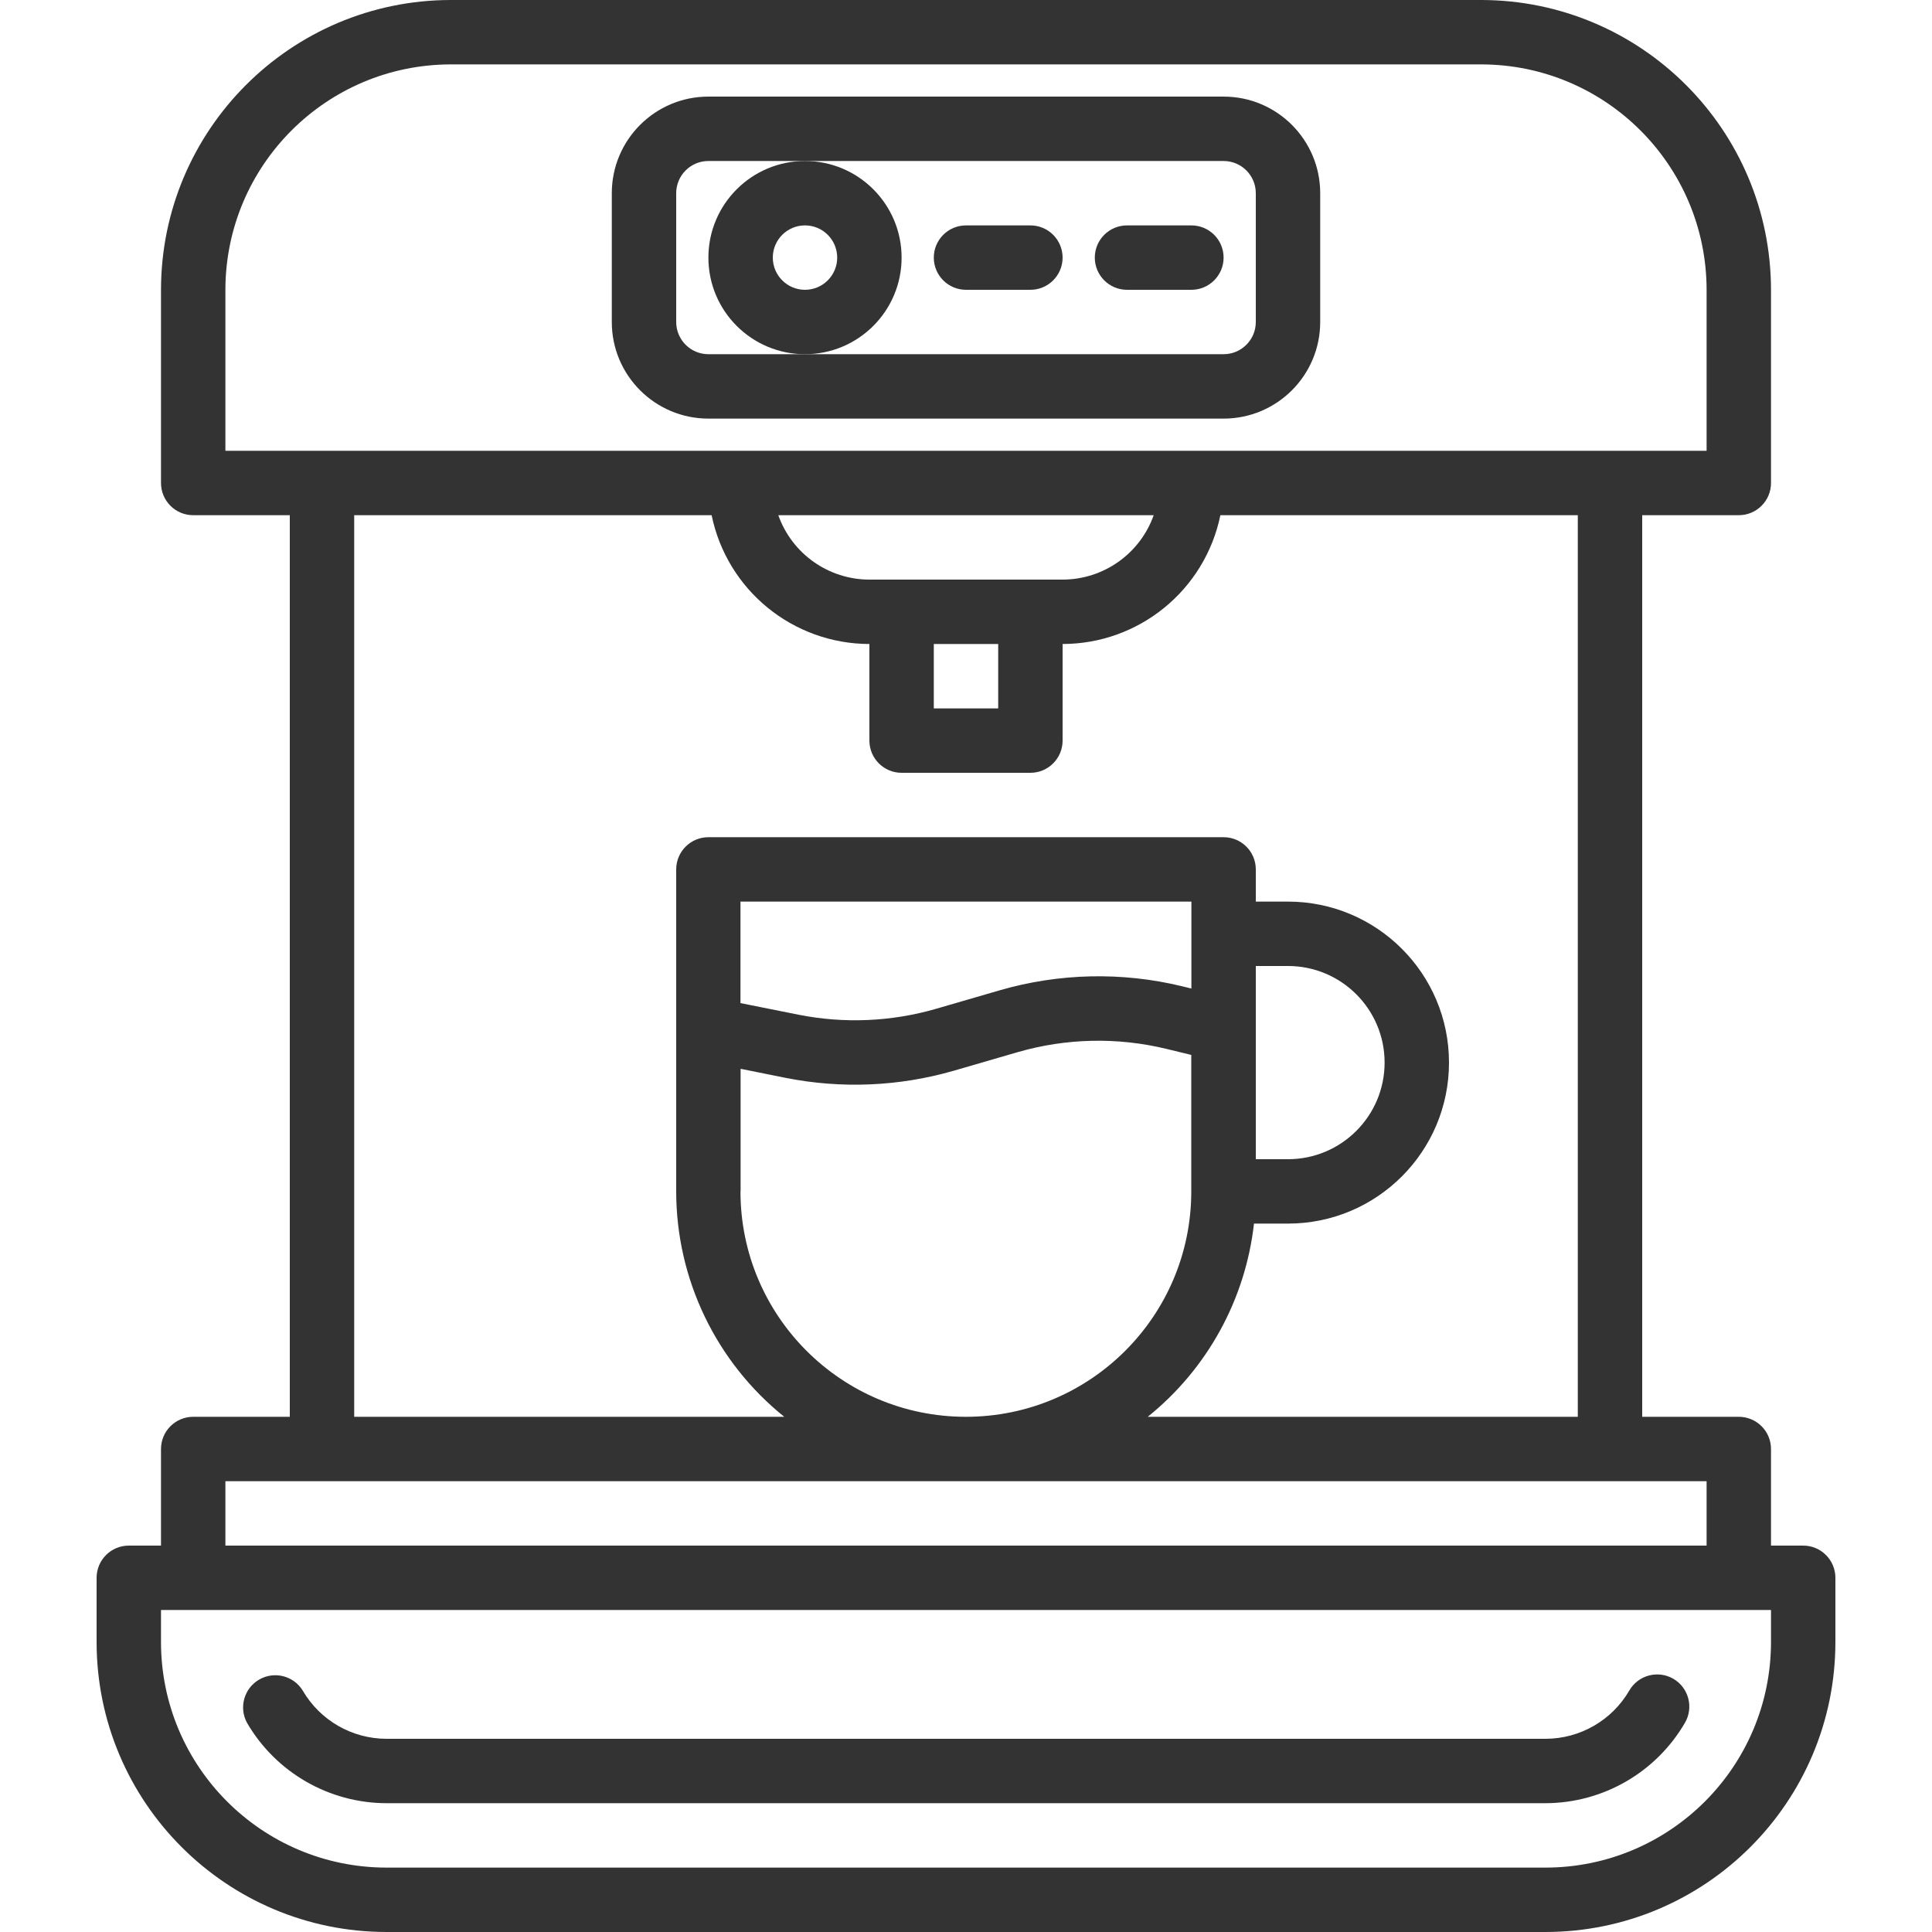
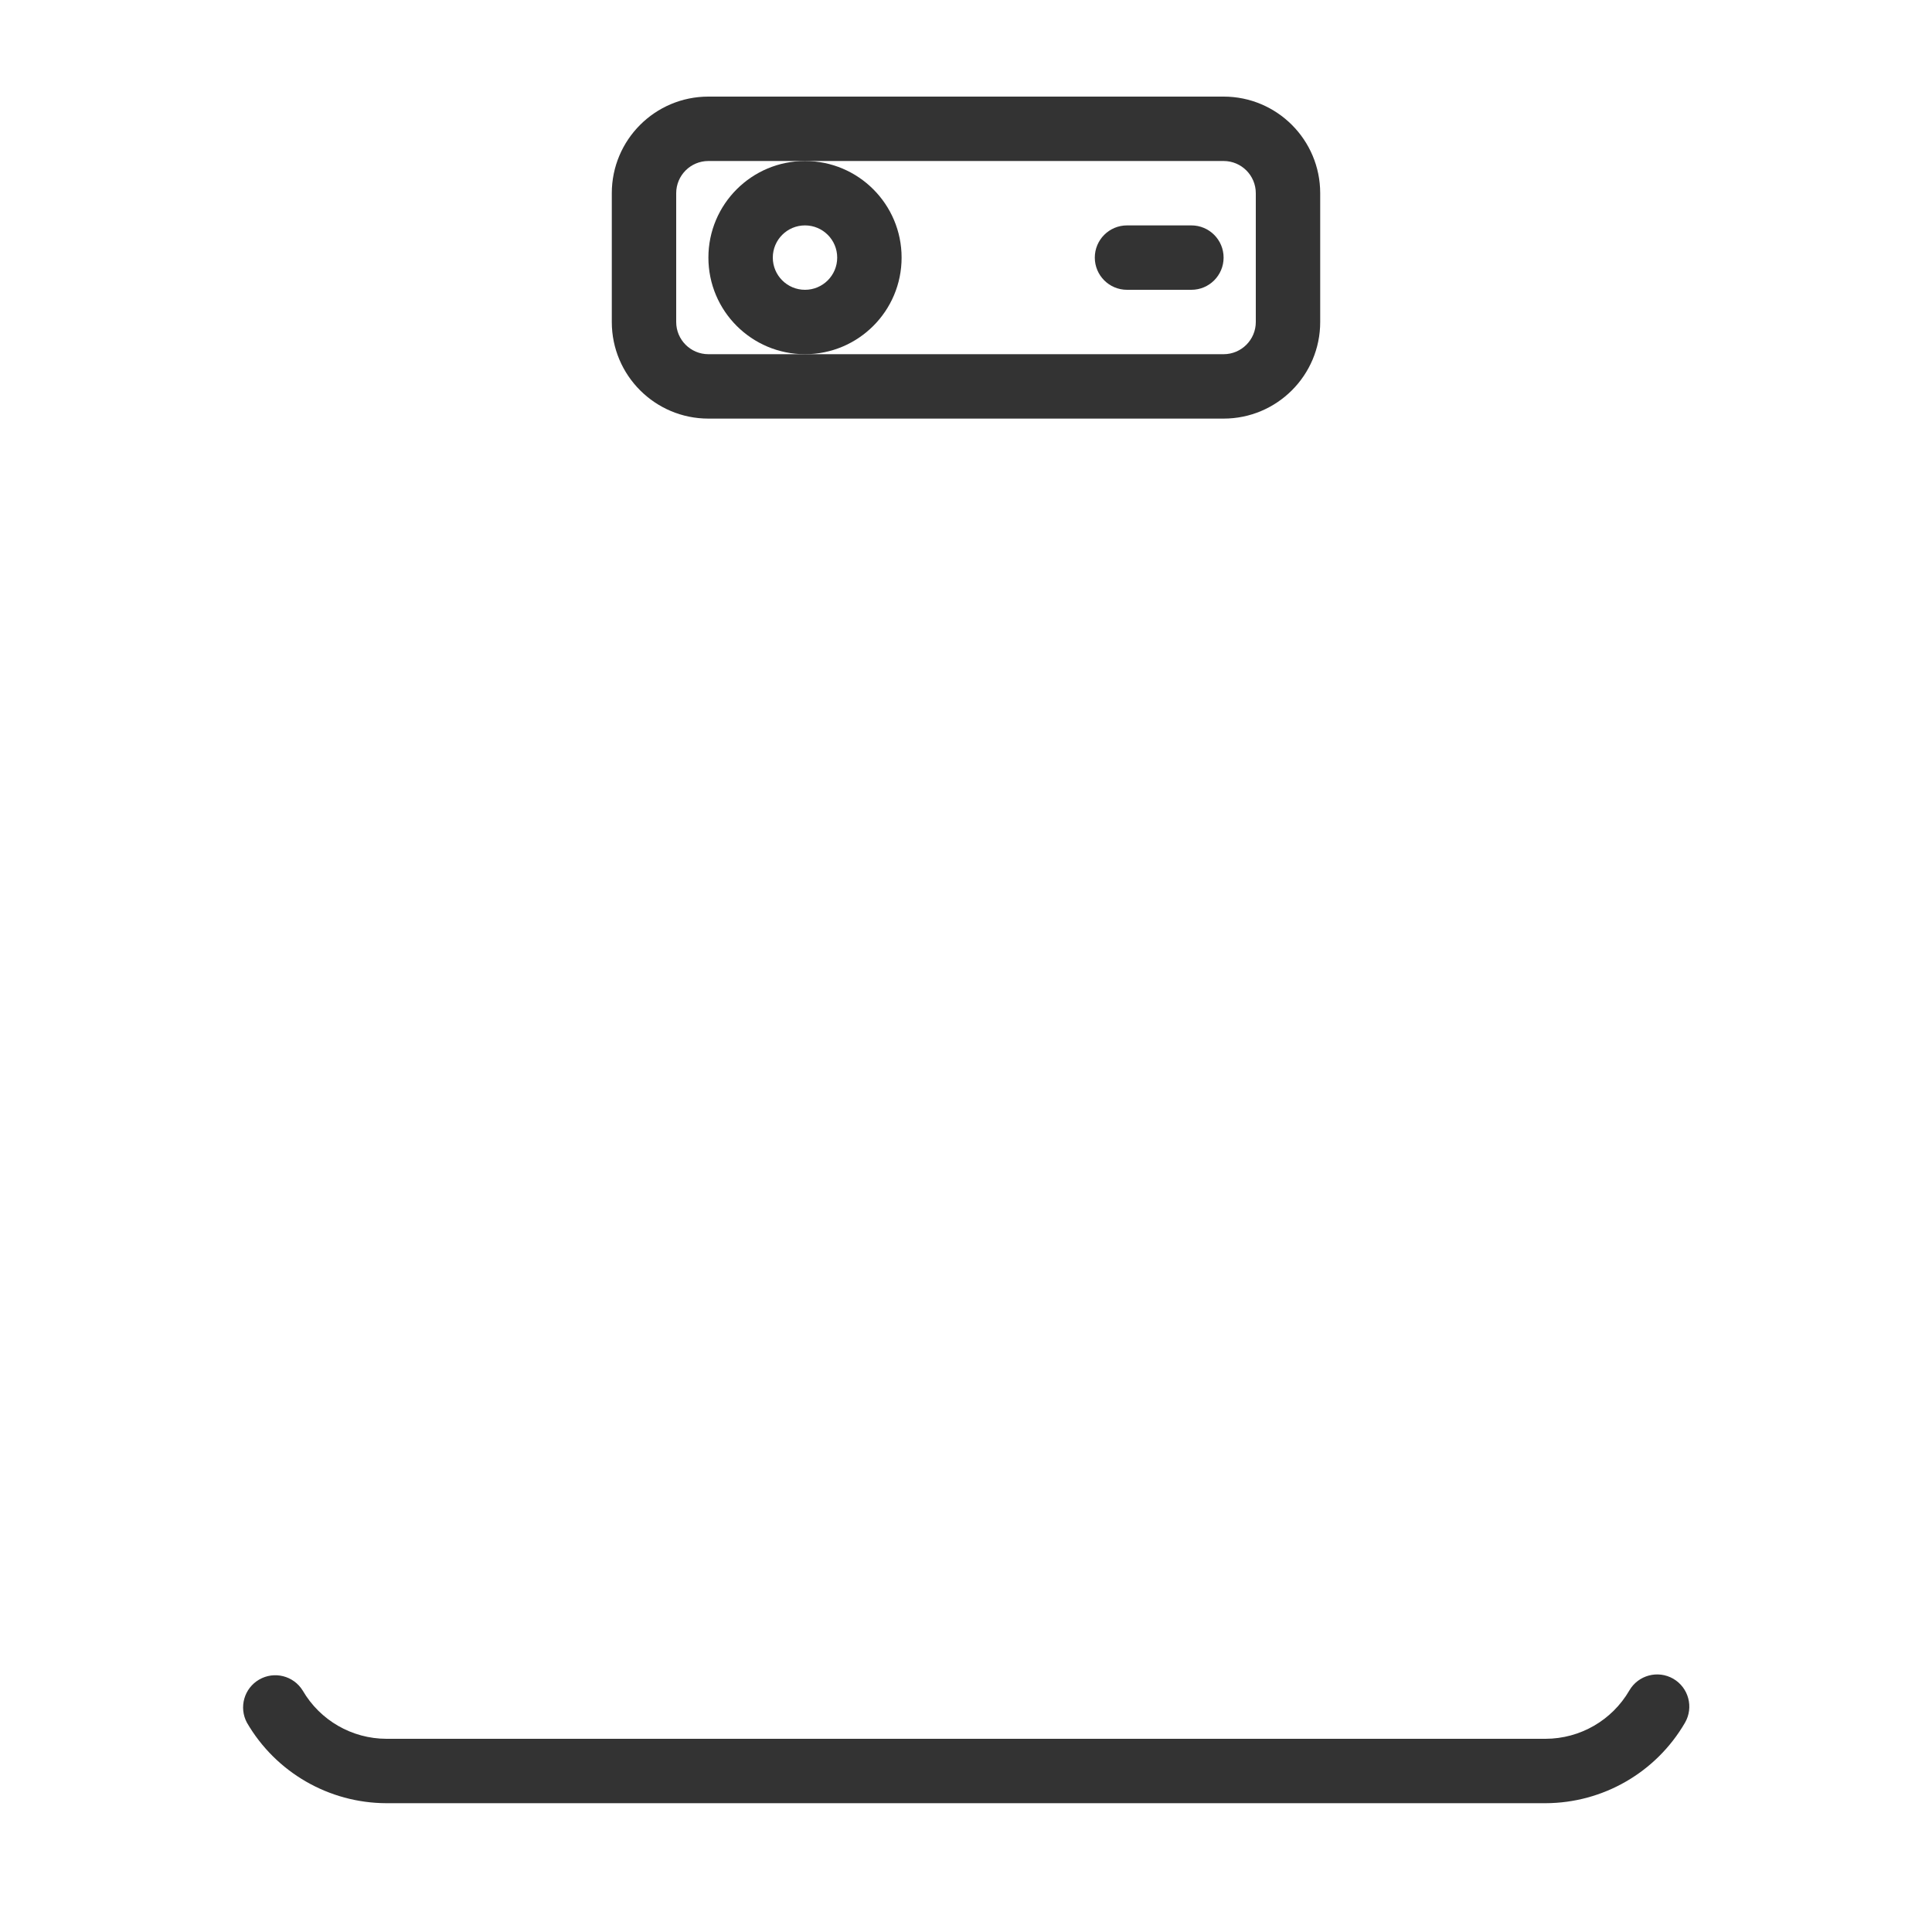
<svg xmlns="http://www.w3.org/2000/svg" width="480" height="480" viewBox="0 0 480 480" fill="none">
-   <path d="M448 384H440V360C440 355.582 436.418 352 432 352H408V128H432C436.418 128 440 124.418 440 120V72C439.953 32.254 407.746 0.047 368 0H112C72.254 0.047 40.047 32.254 40 72V120C40 124.418 43.582 128 48 128H72V352H48C43.582 352 40 355.582 40 360V384H32C27.582 384 24 387.582 24 392V408C24.047 447.746 56.254 479.953 96 480H384C423.746 479.953 455.953 447.746 456 408V392C456 387.582 452.418 384 448 384ZM56 72C56.035 41.086 81.086 16.035 112 16H368C398.914 16.035 423.965 41.086 424 72V112H56V72ZM232 160H248V176H232V160ZM216 144C205.832 143.988 196.77 137.582 193.367 128H286.633C283.23 137.582 274.168 143.988 264 144H216ZM88 128H176.801C180.629 146.613 197 159.977 216 160V184C216 188.418 219.582 192 224 192H256C260.418 192 264 188.418 264 184V160C283 159.977 299.371 146.613 303.199 128H392V352H285.152C299.938 340.105 309.426 322.855 311.551 304H320C342.09 304 360 286.09 360 264C360 241.91 342.09 224 320 224H312V216C312 211.582 308.418 208 304 208H176C171.582 208 168 211.582 168 216V296C168.004 317.77 177.879 338.363 194.848 352H88V128ZM184 296V265.543L195.199 267.793C209.074 270.551 223.41 269.938 237 266.008L252.809 261.414C264.887 257.914 277.676 257.637 289.895 260.617L295.969 262.09V296C295.969 326.93 270.895 352 239.969 352C209.039 352 183.969 326.93 183.969 296H184ZM312 240H320C333.254 240 344 250.746 344 264C344 277.254 333.254 288 320 288H312V240ZM296 245.602L293.711 245.039C278.77 241.414 263.141 241.762 248.375 246.039L232.566 250.633C221.449 253.852 209.719 254.355 198.367 252.098L183.969 249.215V224H296V245.602ZM56 368H424V384H56V368ZM440 408C439.965 438.914 414.914 463.965 384 464H96C65.086 463.965 40.035 438.914 40 408V400H440V408Z" fill="#333333" />
  <path d="M415.719 417.079C411.898 414.875 407.012 416.18 404.801 420C400.492 427.415 392.574 431.981 384 432H96C87.426 431.981 79.508 427.415 75.199 420C72.926 416.325 68.141 415.118 64.395 417.282C60.652 419.446 59.305 424.192 61.352 428C68.527 440.348 81.719 447.965 96 448H384C398.277 447.957 411.461 440.344 418.633 428C420.84 424.18 419.535 419.293 415.719 417.079Z" fill="#333333" />
  <path d="M176 104H304C317.254 104 328 93.254 328 80V48C328 34.746 317.254 24 304 24H176C162.746 24 152 34.746 152 48V80C152 93.254 162.746 104 176 104ZM168 48C168 43.582 171.582 40 176 40H304C308.418 40 312 43.582 312 48V80C312 84.418 308.418 88 304 88H176C171.582 88 168 84.418 168 80V48Z" fill="#333333" />
  <path d="M176 64C176 77.254 186.746 88 200 88C213.254 88 224 77.254 224 64C224 50.746 213.254 40 200 40C186.746 40 176 50.746 176 64ZM200 56C204.418 56 208 59.582 208 64C208 68.418 204.418 72 200 72C195.582 72 192 68.418 192 64C192 59.582 195.582 56 200 56Z" fill="#333333" />
-   <path d="M240 72H256C260.418 72 264 68.418 264 64C264 59.582 260.418 56 256 56H240C235.582 56 232 59.582 232 64C232 68.418 235.582 72 240 72Z" fill="#333333" />
  <path d="M280 72H296C300.418 72 304 68.418 304 64C304 59.582 300.418 56 296 56H280C275.582 56 272 59.582 272 64C272 68.418 275.582 72 280 72Z" fill="#333333" />
</svg>